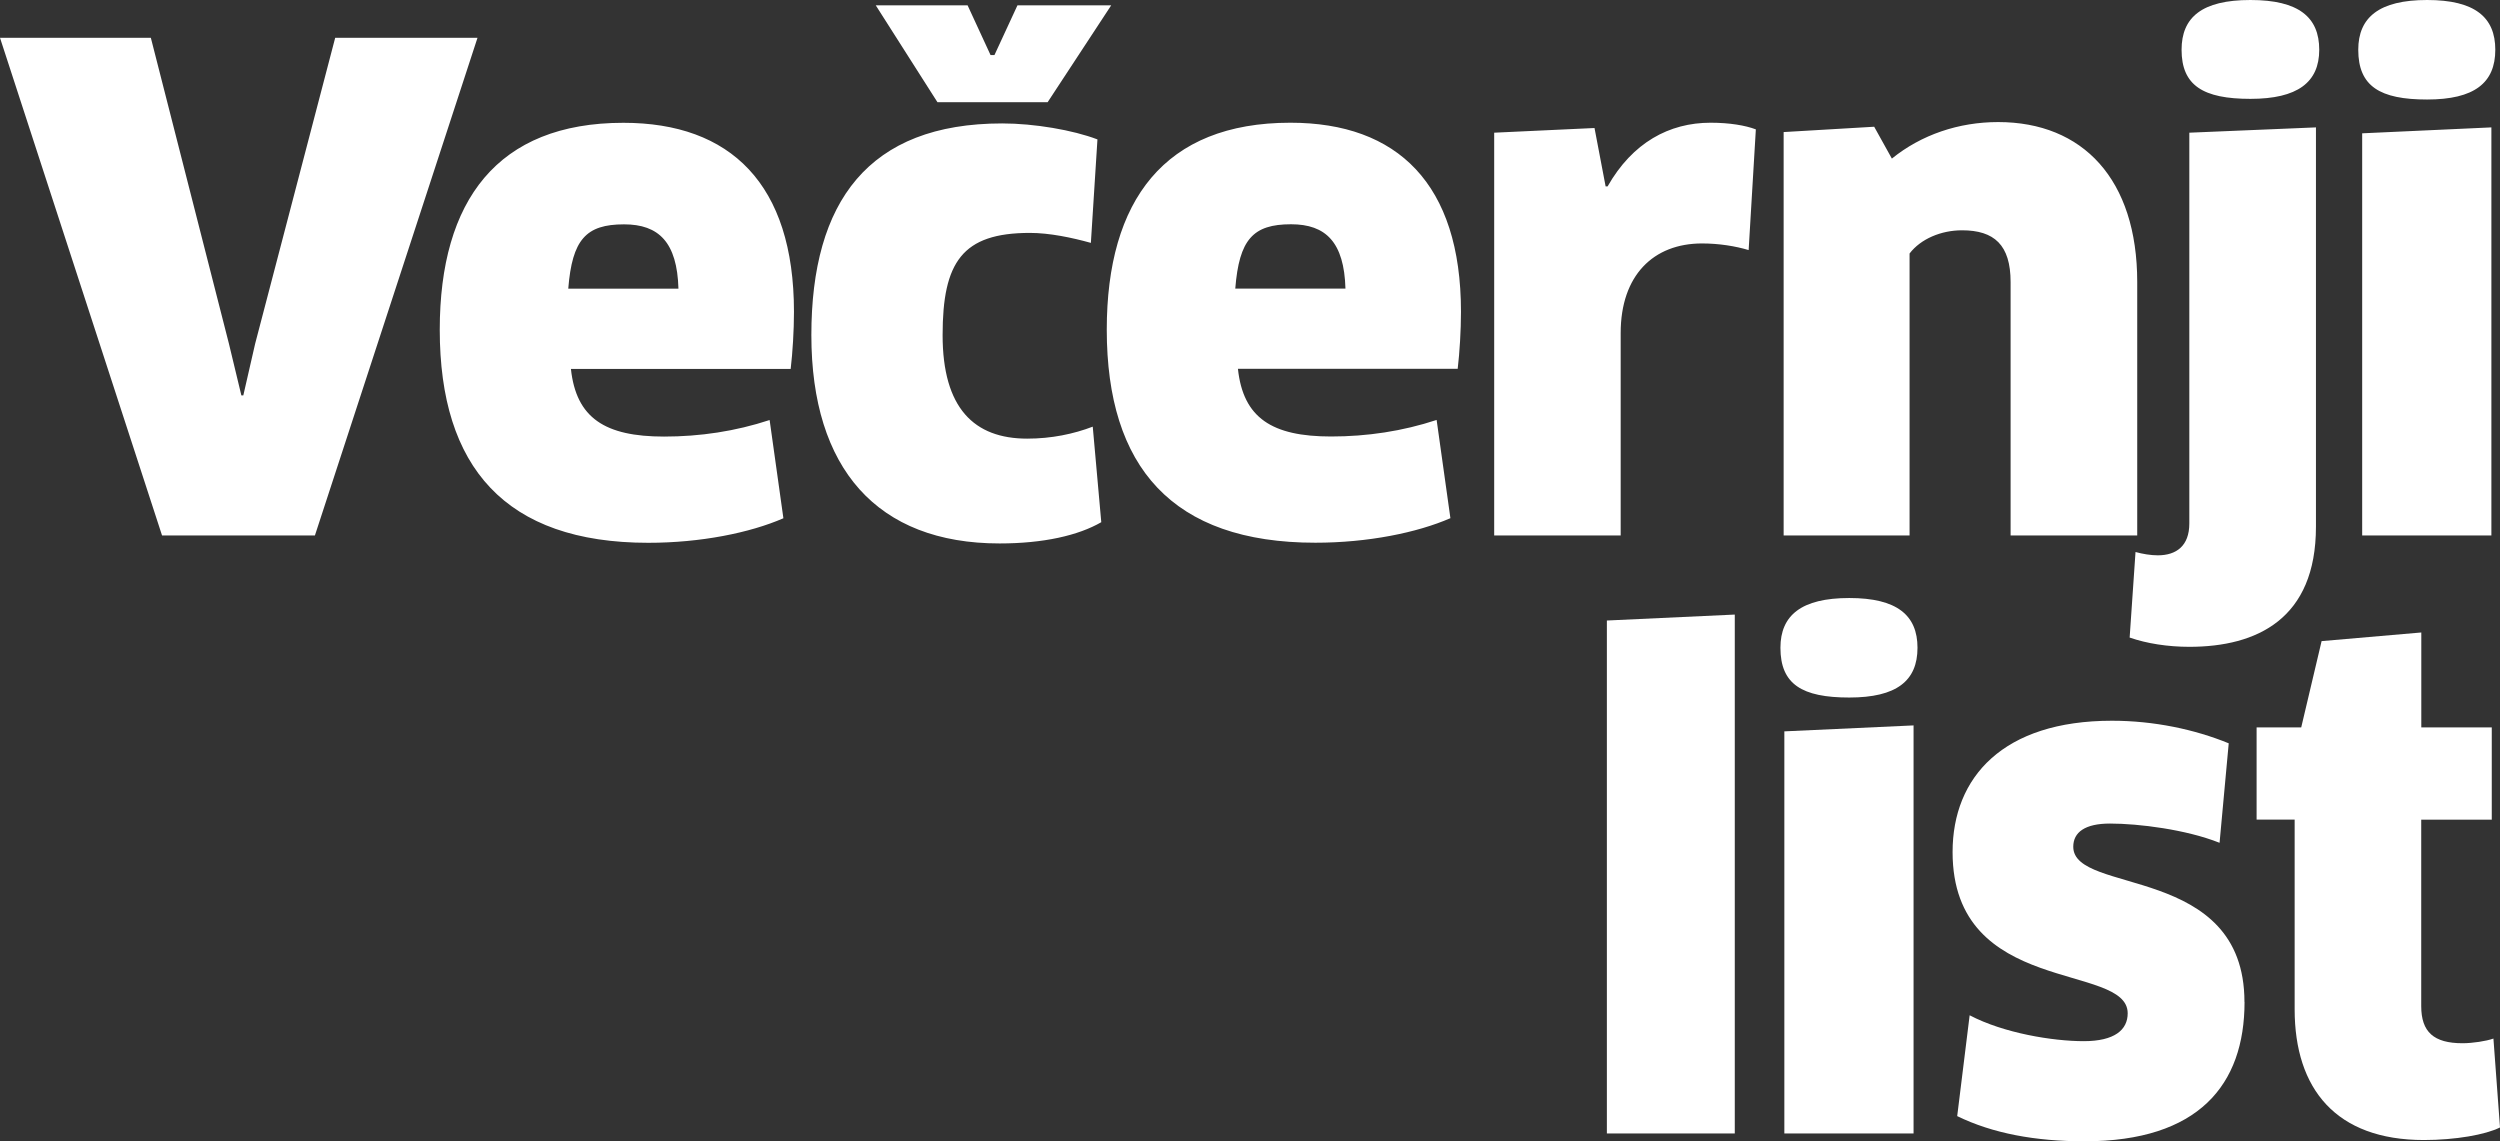
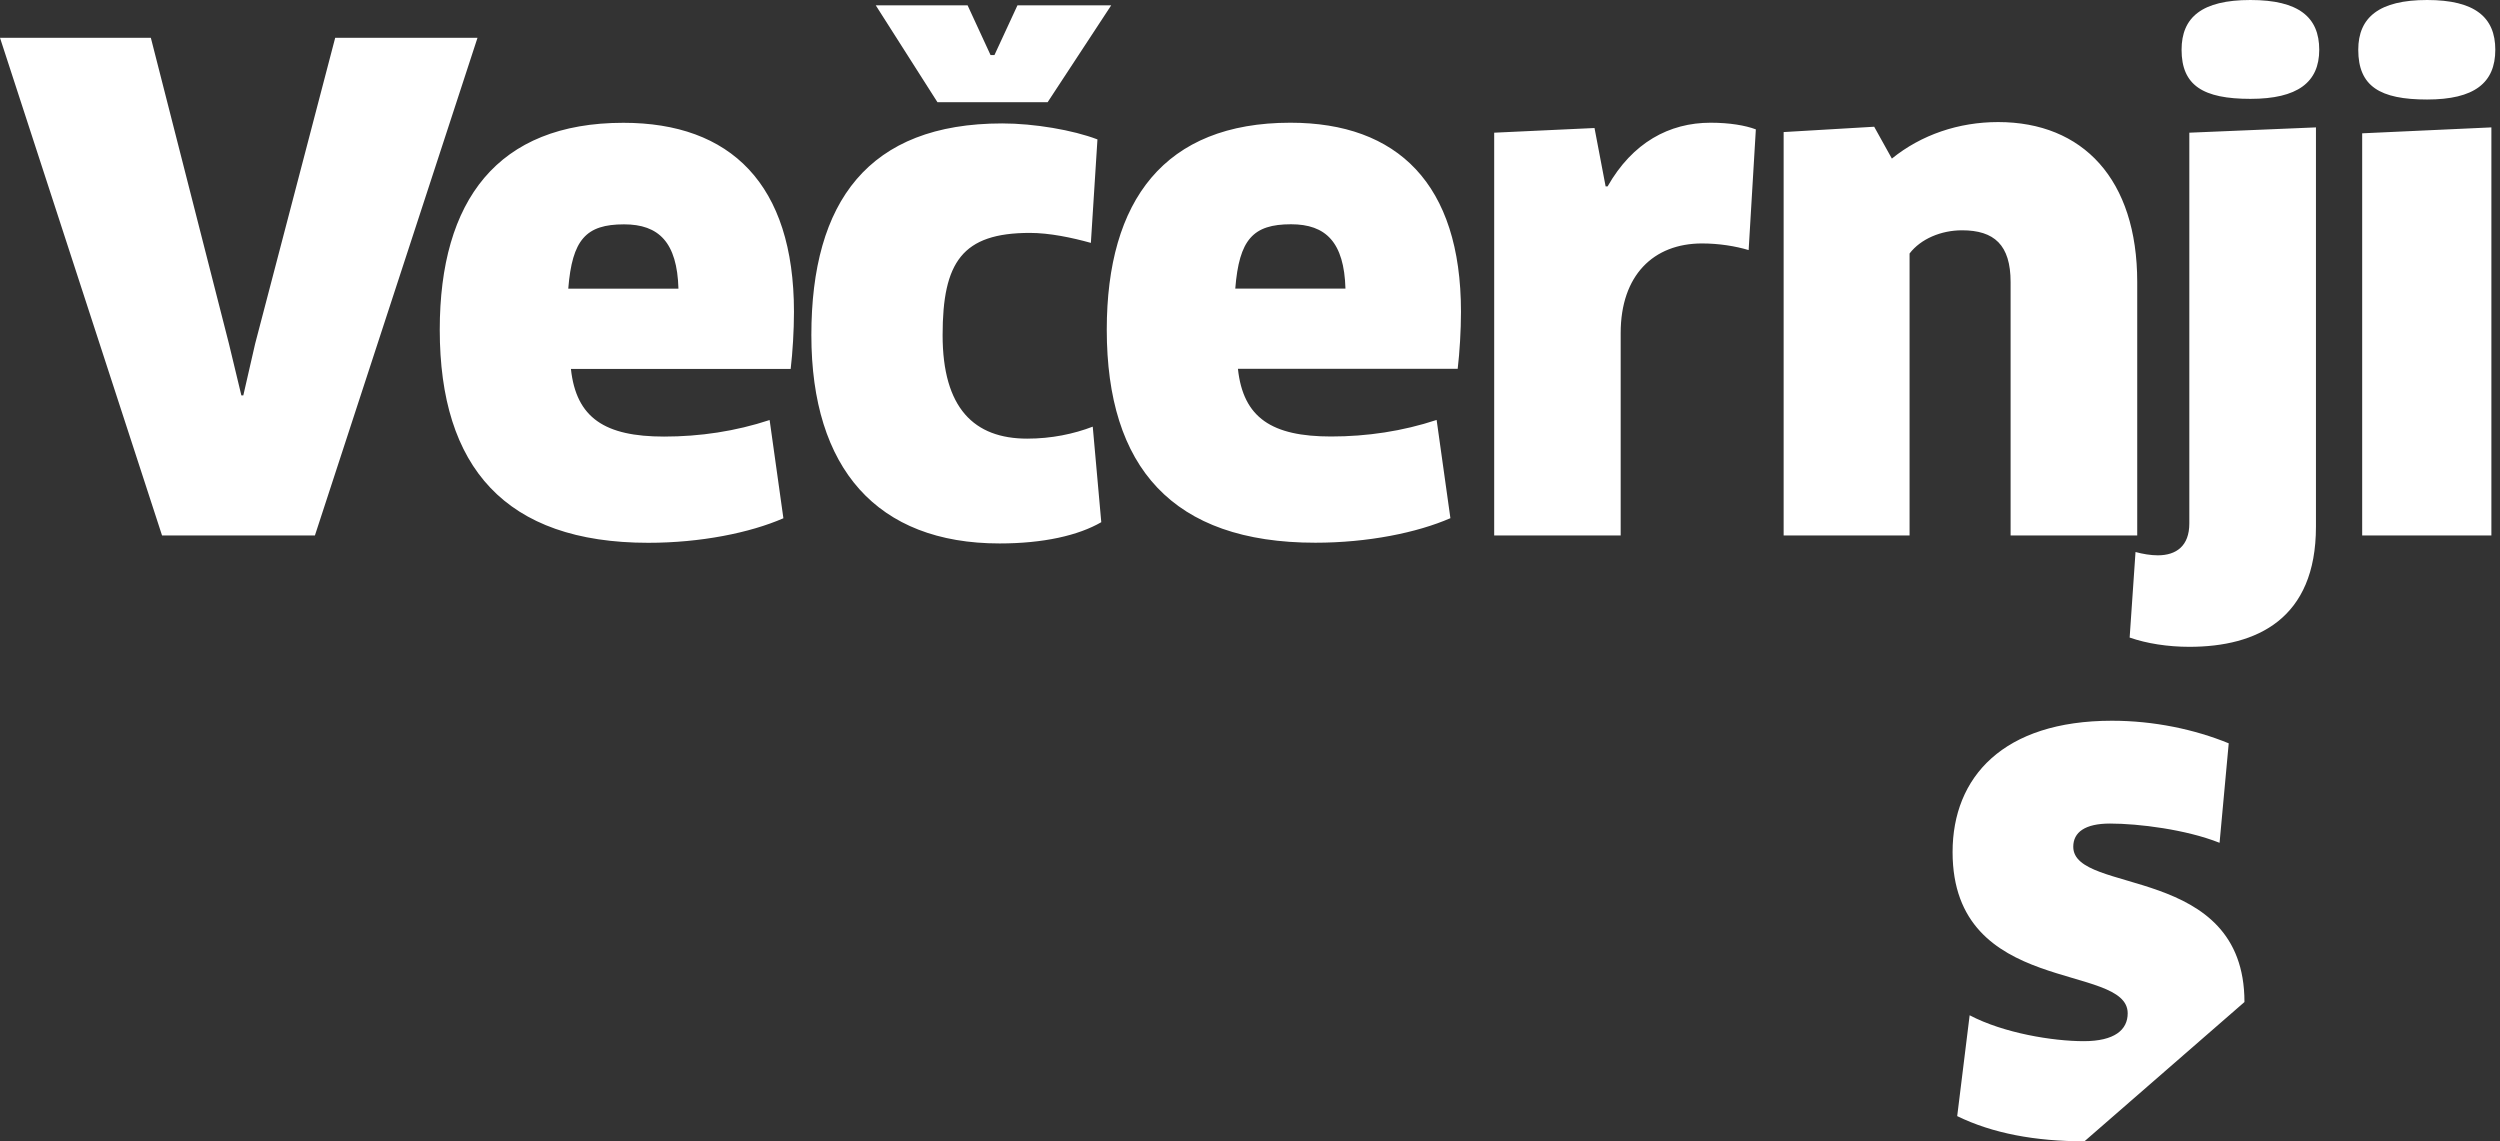
<svg xmlns="http://www.w3.org/2000/svg" width="92" height="42" viewBox="0 0 92 42" fill="none">
  <rect x="0" y="0" width="92" height="42" fill="#333333" stroke="none" />
-   <path d="M63.84 41.711V22.616L59.133 22.835V41.711H63.84Z" fill="white" />
-   <path d="M70.419 41.711V26.695L65.664 26.914V41.711H70.419Z" fill="white" />
-   <path d="M70.564 23.838C70.564 22.643 69.814 22.007 68.053 22.007C66.292 22.007 65.52 22.643 65.52 23.838C65.52 25.182 66.315 25.669 68.053 25.669C69.791 25.669 70.564 25.059 70.564 23.838Z" fill="white" />
-   <path d="M82.596 36.875C82.596 31.773 76.296 32.945 76.296 31.161C76.296 30.625 76.731 30.307 77.647 30.307C78.708 30.307 80.449 30.526 81.68 31.015L82.017 27.354C80.763 26.841 79.264 26.523 77.72 26.523C73.714 26.523 71.855 28.599 71.855 31.356C71.855 36.68 78.299 35.409 78.299 37.289C78.299 37.898 77.818 38.315 76.682 38.315C75.546 38.315 73.737 38.021 72.483 37.362L72.025 41.073C73.327 41.709 74.898 42 76.708 42C80.907 42 82.599 39.924 82.599 36.872" fill="white" />
-   <path d="M91.7 26.768H89.104V23.275L85.435 23.593L84.685 26.768H83.043V30.161H84.443V37.143C84.443 40.073 85.965 41.953 89.199 41.953C90.357 41.953 91.467 41.758 92 41.49L91.758 38.219C91.493 38.315 90.986 38.391 90.622 38.391C89.562 38.391 89.101 37.977 89.101 37.024V30.164H91.697V26.771L91.7 26.768Z" fill="white" />
+   <path d="M82.596 36.875C82.596 31.773 76.296 32.945 76.296 31.161C76.296 30.625 76.731 30.307 77.647 30.307C78.708 30.307 80.449 30.526 81.68 31.015L82.017 27.354C80.763 26.841 79.264 26.523 77.72 26.523C73.714 26.523 71.855 28.599 71.855 31.356C71.855 36.68 78.299 35.409 78.299 37.289C78.299 37.898 77.818 38.315 76.682 38.315C75.546 38.315 73.737 38.021 72.483 37.362L72.025 41.073C73.327 41.709 74.898 42 76.708 42" fill="white" />
  <path d="M91.827 1.831C91.827 0.636 91.078 0 89.317 0C87.556 0 86.784 0.636 86.784 1.831C86.784 3.175 87.579 3.662 89.317 3.662C91.055 3.662 91.827 3.052 91.827 1.831ZM91.683 19.704V4.688L86.928 4.906V19.704H91.683ZM85.348 1.831C85.348 0.636 84.599 0 82.815 0C81.031 0 80.282 0.636 80.282 1.831C80.282 3.148 81.077 3.638 82.815 3.638C84.553 3.638 85.348 3.029 85.348 1.831ZM85.227 4.688L80.567 4.883V19.264C80.567 20.095 80.083 20.436 79.408 20.436C79.143 20.436 78.852 20.386 78.587 20.314L78.371 23.462C78.999 23.681 79.772 23.803 80.567 23.803C83.054 23.803 85.227 22.777 85.227 19.384V4.688ZM78.65 19.704V10.378C78.65 6.594 76.647 4.492 73.532 4.492C72.082 4.492 70.708 4.956 69.621 5.836L68.97 4.664L65.638 4.86V19.704H70.272V9.329C70.682 8.792 71.431 8.475 72.203 8.475C73.385 8.475 73.99 9.011 73.99 10.378V19.704H78.65ZM59.641 19.704V12.256C59.641 10.13 60.848 8.959 62.635 8.959C63.263 8.959 63.866 9.058 64.35 9.203L64.615 4.761C64.229 4.615 63.65 4.516 62.949 4.516C61.428 4.516 60.076 5.247 59.159 6.86H59.087L58.678 4.711L54.986 4.883V19.704H59.644H59.641ZM45.458 10.62C45.602 8.813 46.109 8.253 47.51 8.253C48.79 8.253 49.464 8.912 49.513 10.62H45.458ZM48.404 19.972C50.335 19.972 52.145 19.605 53.375 19.069L52.868 15.454C51.614 15.868 50.309 16.063 48.983 16.063C46.81 16.063 45.749 15.381 45.556 13.573H53.643C53.715 12.964 53.764 12.157 53.764 11.474C53.764 6.763 51.424 4.516 47.487 4.516C42.853 4.516 40.729 7.373 40.729 12.133C40.729 17.188 43.141 19.972 48.404 19.972ZM40.38 5.128C39.487 4.787 38.063 4.542 36.881 4.542C31.956 4.542 29.858 7.422 29.858 12.332C29.858 17.241 32.273 19.999 36.786 19.999C38.403 19.999 39.683 19.704 40.527 19.217L40.213 15.701C39.513 15.97 38.691 16.142 37.801 16.142C35.847 16.142 34.688 15.019 34.688 12.332C34.688 9.644 35.411 8.571 37.899 8.571C38.622 8.571 39.443 8.743 40.144 8.938L40.386 5.131L40.38 5.128ZM20.912 10.623C21.056 8.816 21.563 8.256 22.964 8.256C24.244 8.256 24.918 8.915 24.967 10.623H20.912ZM23.857 19.975C25.788 19.975 27.598 19.608 28.829 19.072L28.322 15.457C27.065 15.871 25.762 16.066 24.437 16.066C22.264 16.066 21.203 15.384 21.01 13.576H29.097C29.169 12.967 29.218 12.159 29.218 11.477C29.218 6.766 26.878 4.519 22.941 4.519C18.307 4.519 16.183 7.376 16.183 12.136C16.183 17.191 18.595 19.975 23.857 19.975ZM12.335 1.391L9.39 12.646L8.954 14.55H8.882L8.424 12.646L5.551 1.391H0L5.963 19.704H11.589L17.572 1.391H12.335Z" fill="white" />
  <path d="M38.553 3.761L40.893 0.195H37.443L36.596 2.026H36.452L35.607 0.195H32.227L34.498 3.761H38.553Z" fill="white" />
</svg>